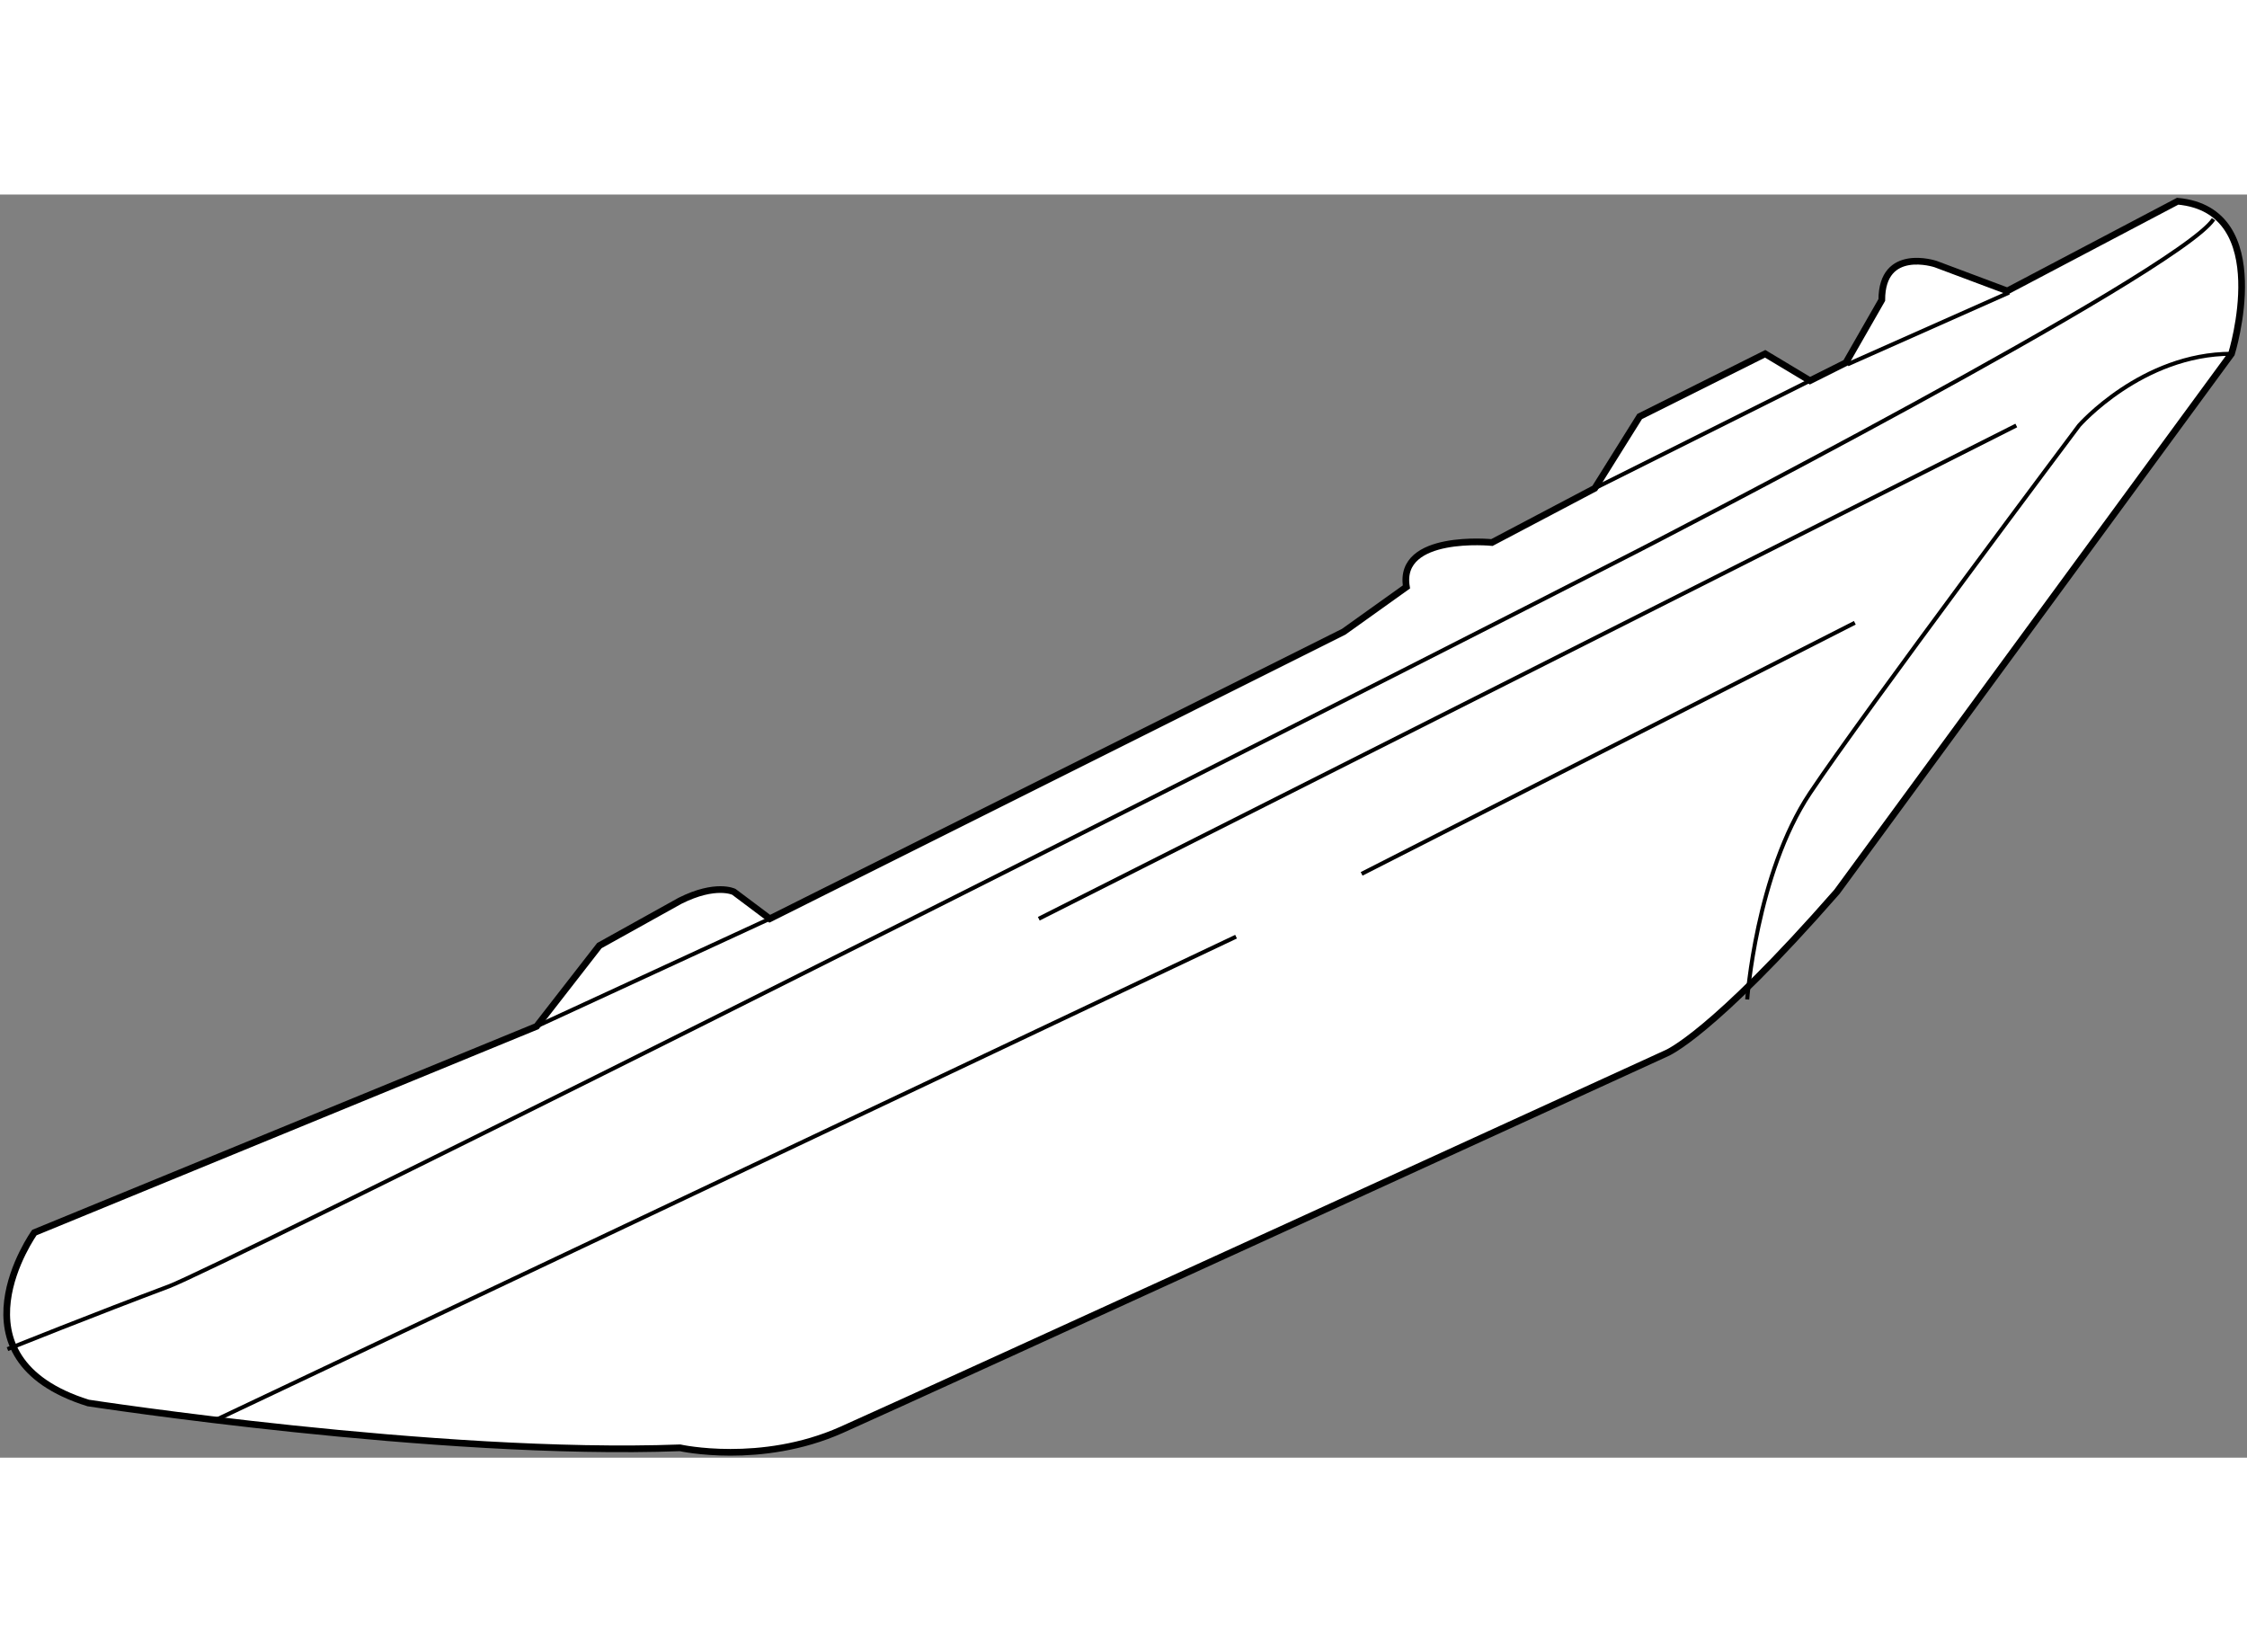
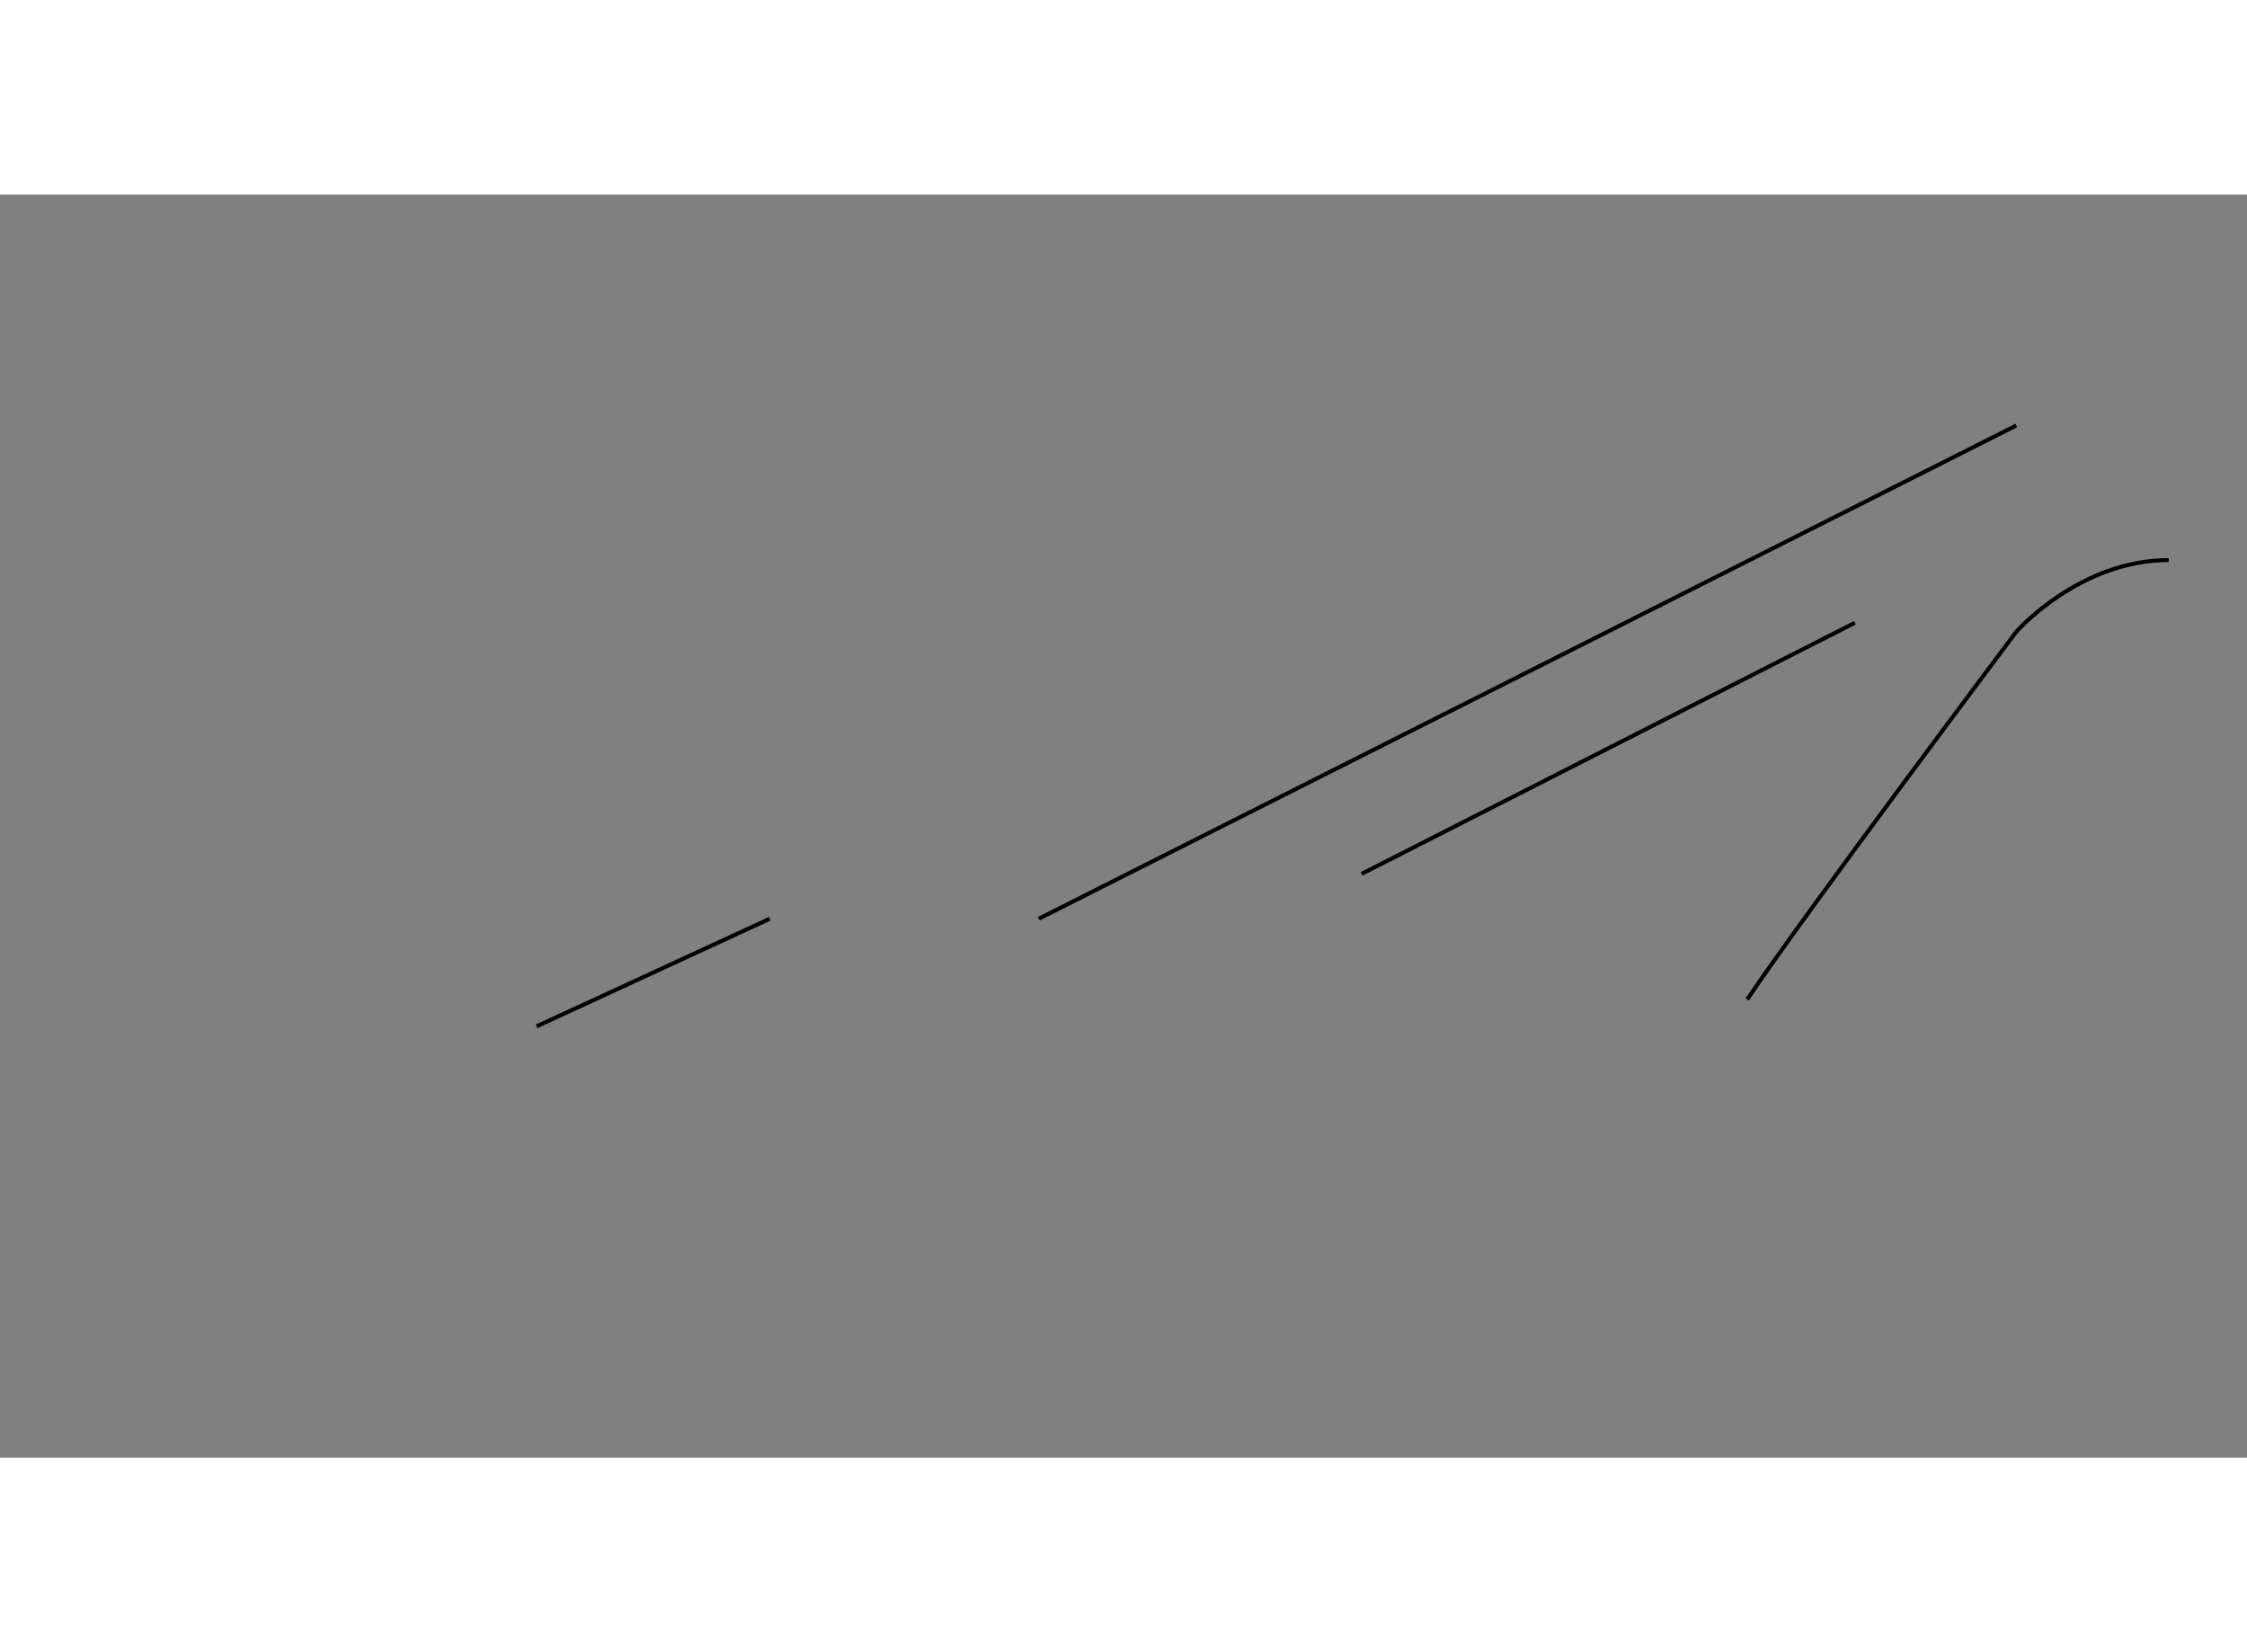
<svg xmlns="http://www.w3.org/2000/svg" version="1.1" x="0px" y="0px" width="244.8px" height="180px" viewBox="44.716 47.53 167.974 94.424" enable-background="new 0 0 244.8 180" xml:space="preserve">
  <rect x="44.716" y="47.53" width="167.974" height="94.424" fill="#808080" stroke="none" />
  <g>
-     <path fill="#FFFFFF" stroke="#000000" stroke-width="0.5" d="M84.83,109.71l-37.544,15.418c0,0-6.706,9.389,4.021,12.738     c0,0,26.146,4.023,44.245,3.352c0,0,6.035,1.344,12.067-1.34c6.035-2.682,61.679-28.156,61.679-28.156s3.346-1.338,12.734-12.066     l29.5-40.223c0,0,3.346-10.732-4.025-11.403l-12.734,6.706l-5.363-2.009c0,0-4.021-1.34-4.021,2.685l-2.684,4.688l-2.684,1.345     l-3.35-2.011l-9.383,4.69l-3.355,5.366l-7.688,4.053c0,0-7.063-0.702-6.391,3.319l-4.691,3.351l-42.905,21.455l-2.682-2.012     c0,0-1.345-0.676-4.024,0.668l-6.032,3.354L84.83,109.71z" />
    <line fill="none" stroke="#000000" stroke-width="0.3" x1="122.371" y1="101.667" x2="195.443" y2="64.794" />
-     <line fill="none" stroke="#000000" stroke-width="0.3" x1="60.693" y1="139.206" x2="137.117" y2="103.007" />
    <line fill="none" stroke="#000000" stroke-width="0.3" x1="146.504" y1="98.312" x2="183.373" y2="79.543" />
-     <path fill="none" stroke="#000000" stroke-width="0.3" d="M175.328,107.7c0,0,0.672-9.389,4.693-15.422     c4.023-6.034,20.113-27.484,20.113-27.484s4.697-5.361,11.398-5.361" />
+     <path fill="none" stroke="#000000" stroke-width="0.3" d="M175.328,107.7c4.023-6.034,20.113-27.484,20.113-27.484s4.697-5.361,11.398-5.361" />
    <line fill="none" stroke="#000000" stroke-width="0.3" x1="84.83" y1="109.71" x2="102.259" y2="101.667" />
-     <line fill="none" stroke="#000000" stroke-width="0.3" x1="163.934" y1="69.489" x2="180.021" y2="61.443" />
-     <line fill="none" stroke="#000000" stroke-width="0.3" x1="182.83" y1="60.224" x2="194.898" y2="54.86" />
-     <path fill="none" stroke="#000000" stroke-width="0.3" d="M45.275,133.841c0,0,6.706-2.684,12.067-4.693     c3.543-1.328,65.864-32.486,109.901-55.031c0,0,40.264-20.721,42.945-24.742" />
  </g>
</svg>